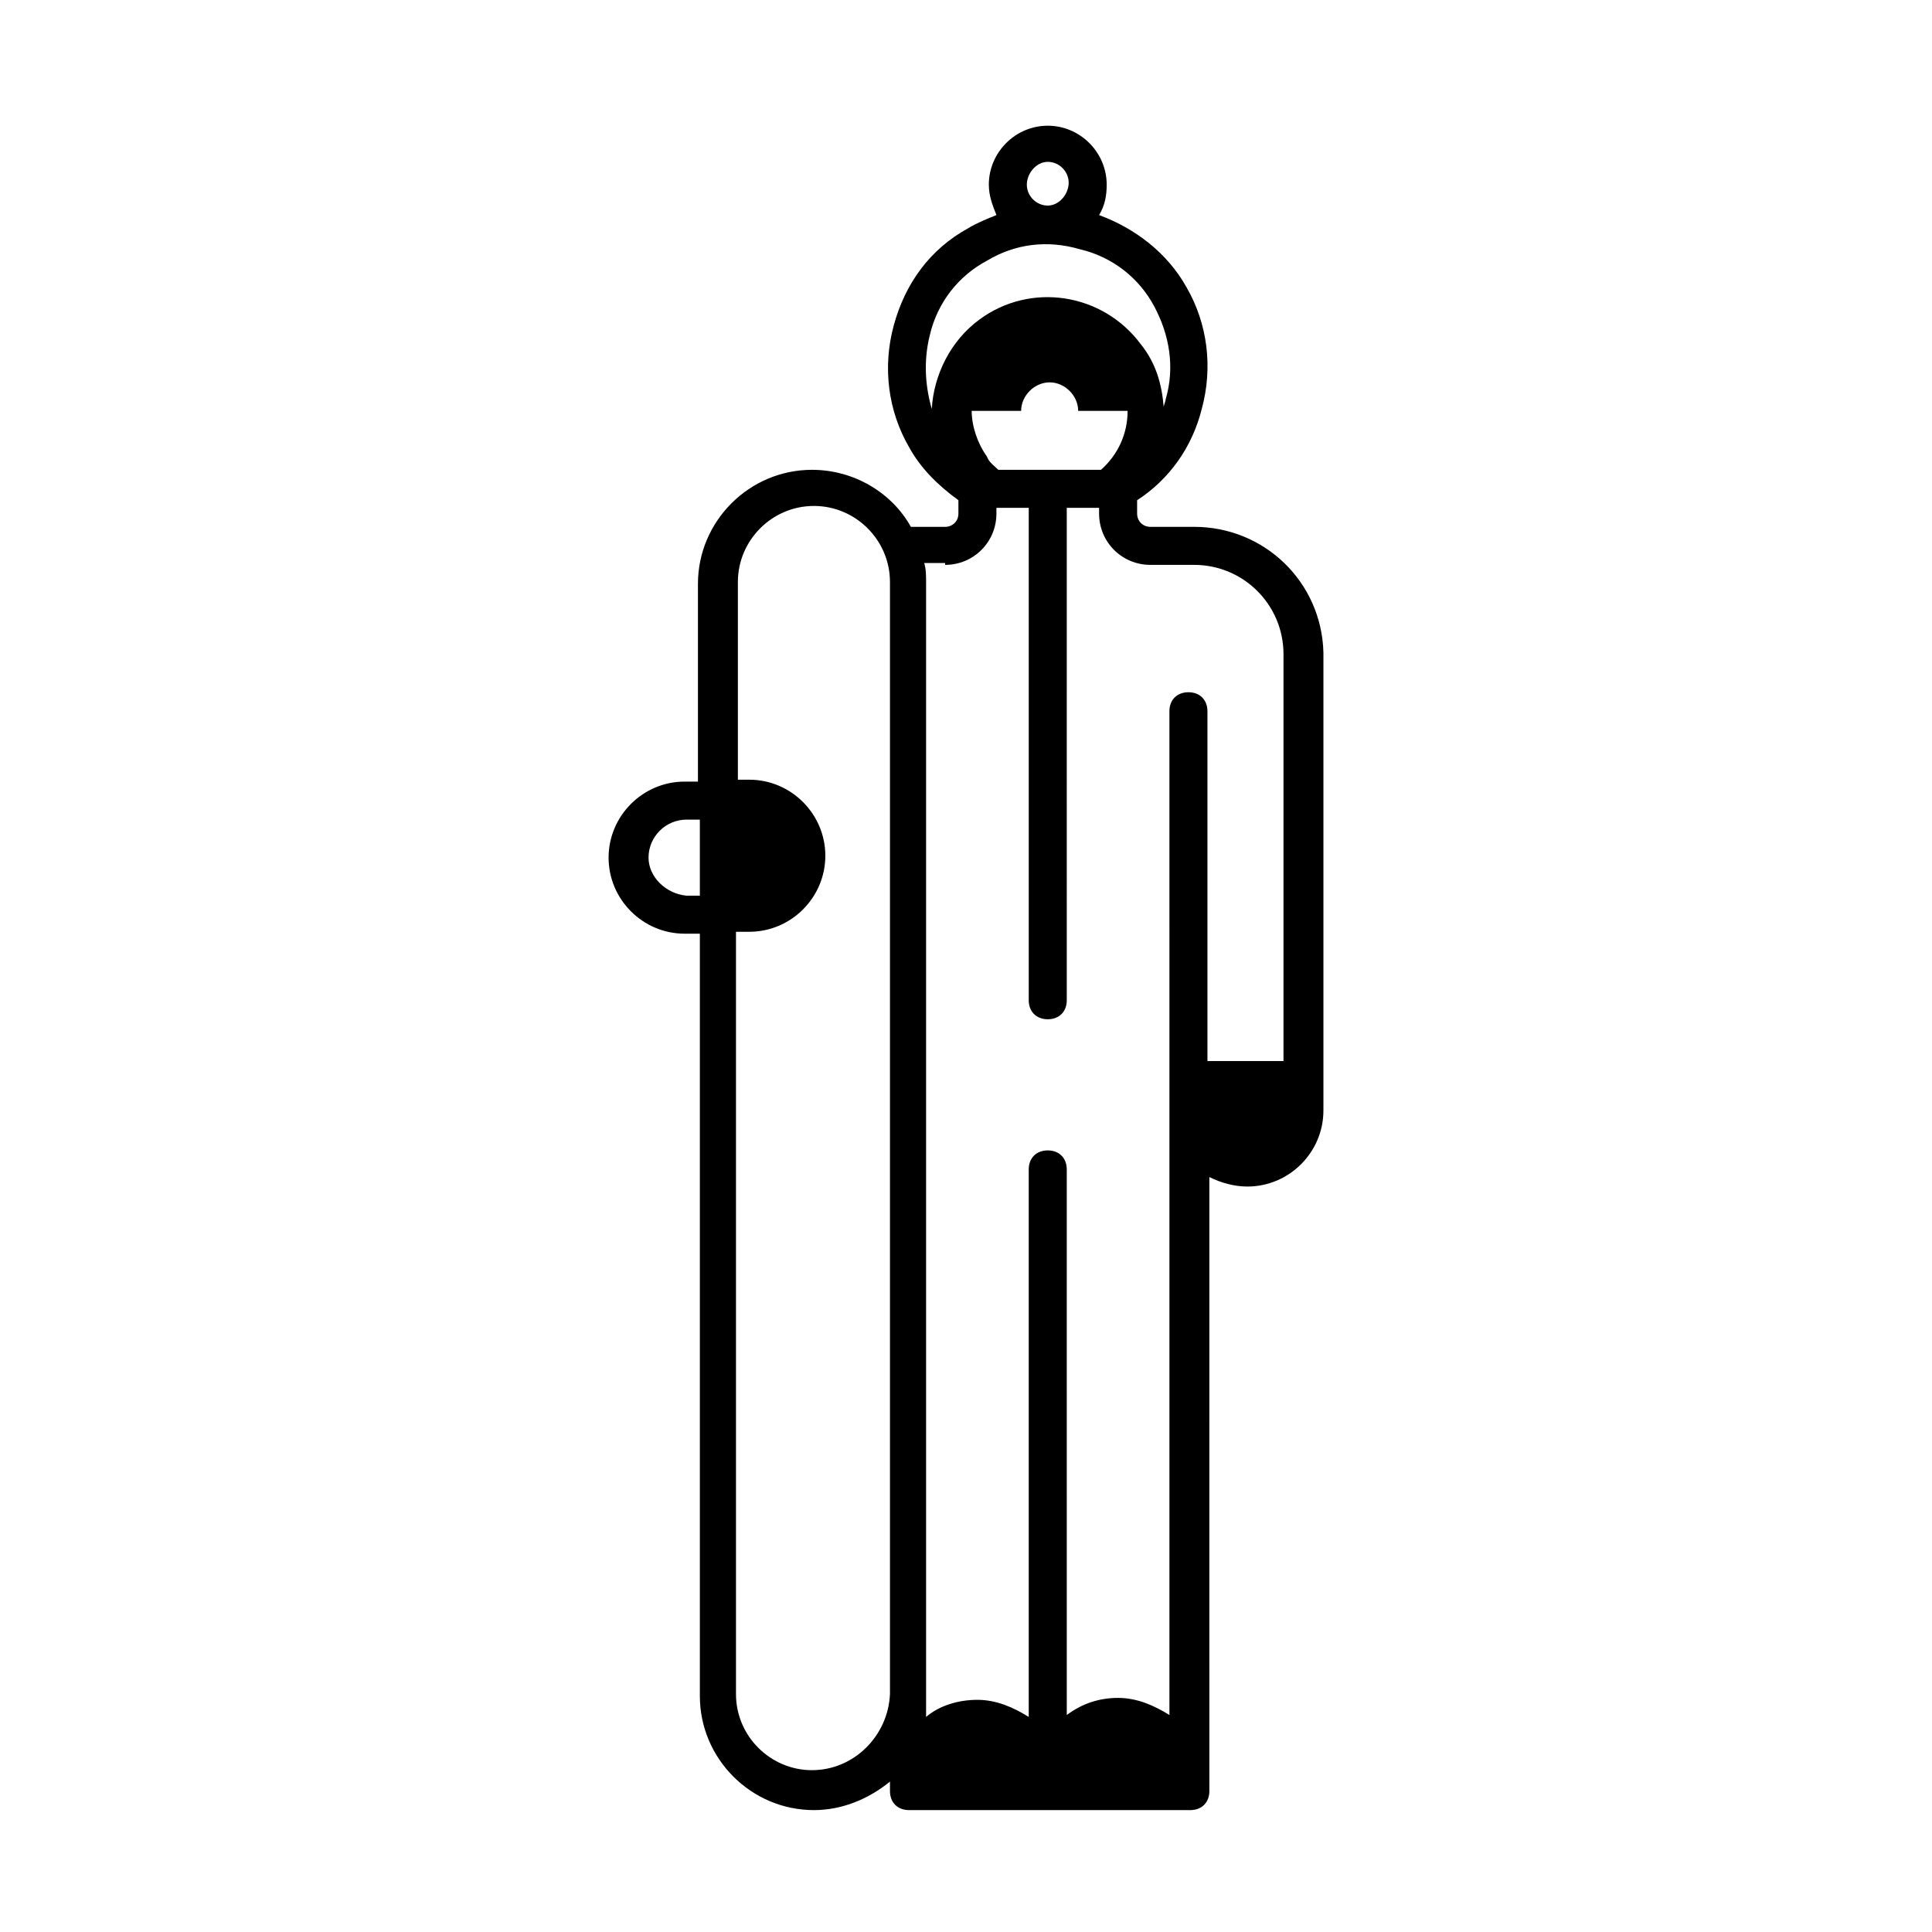
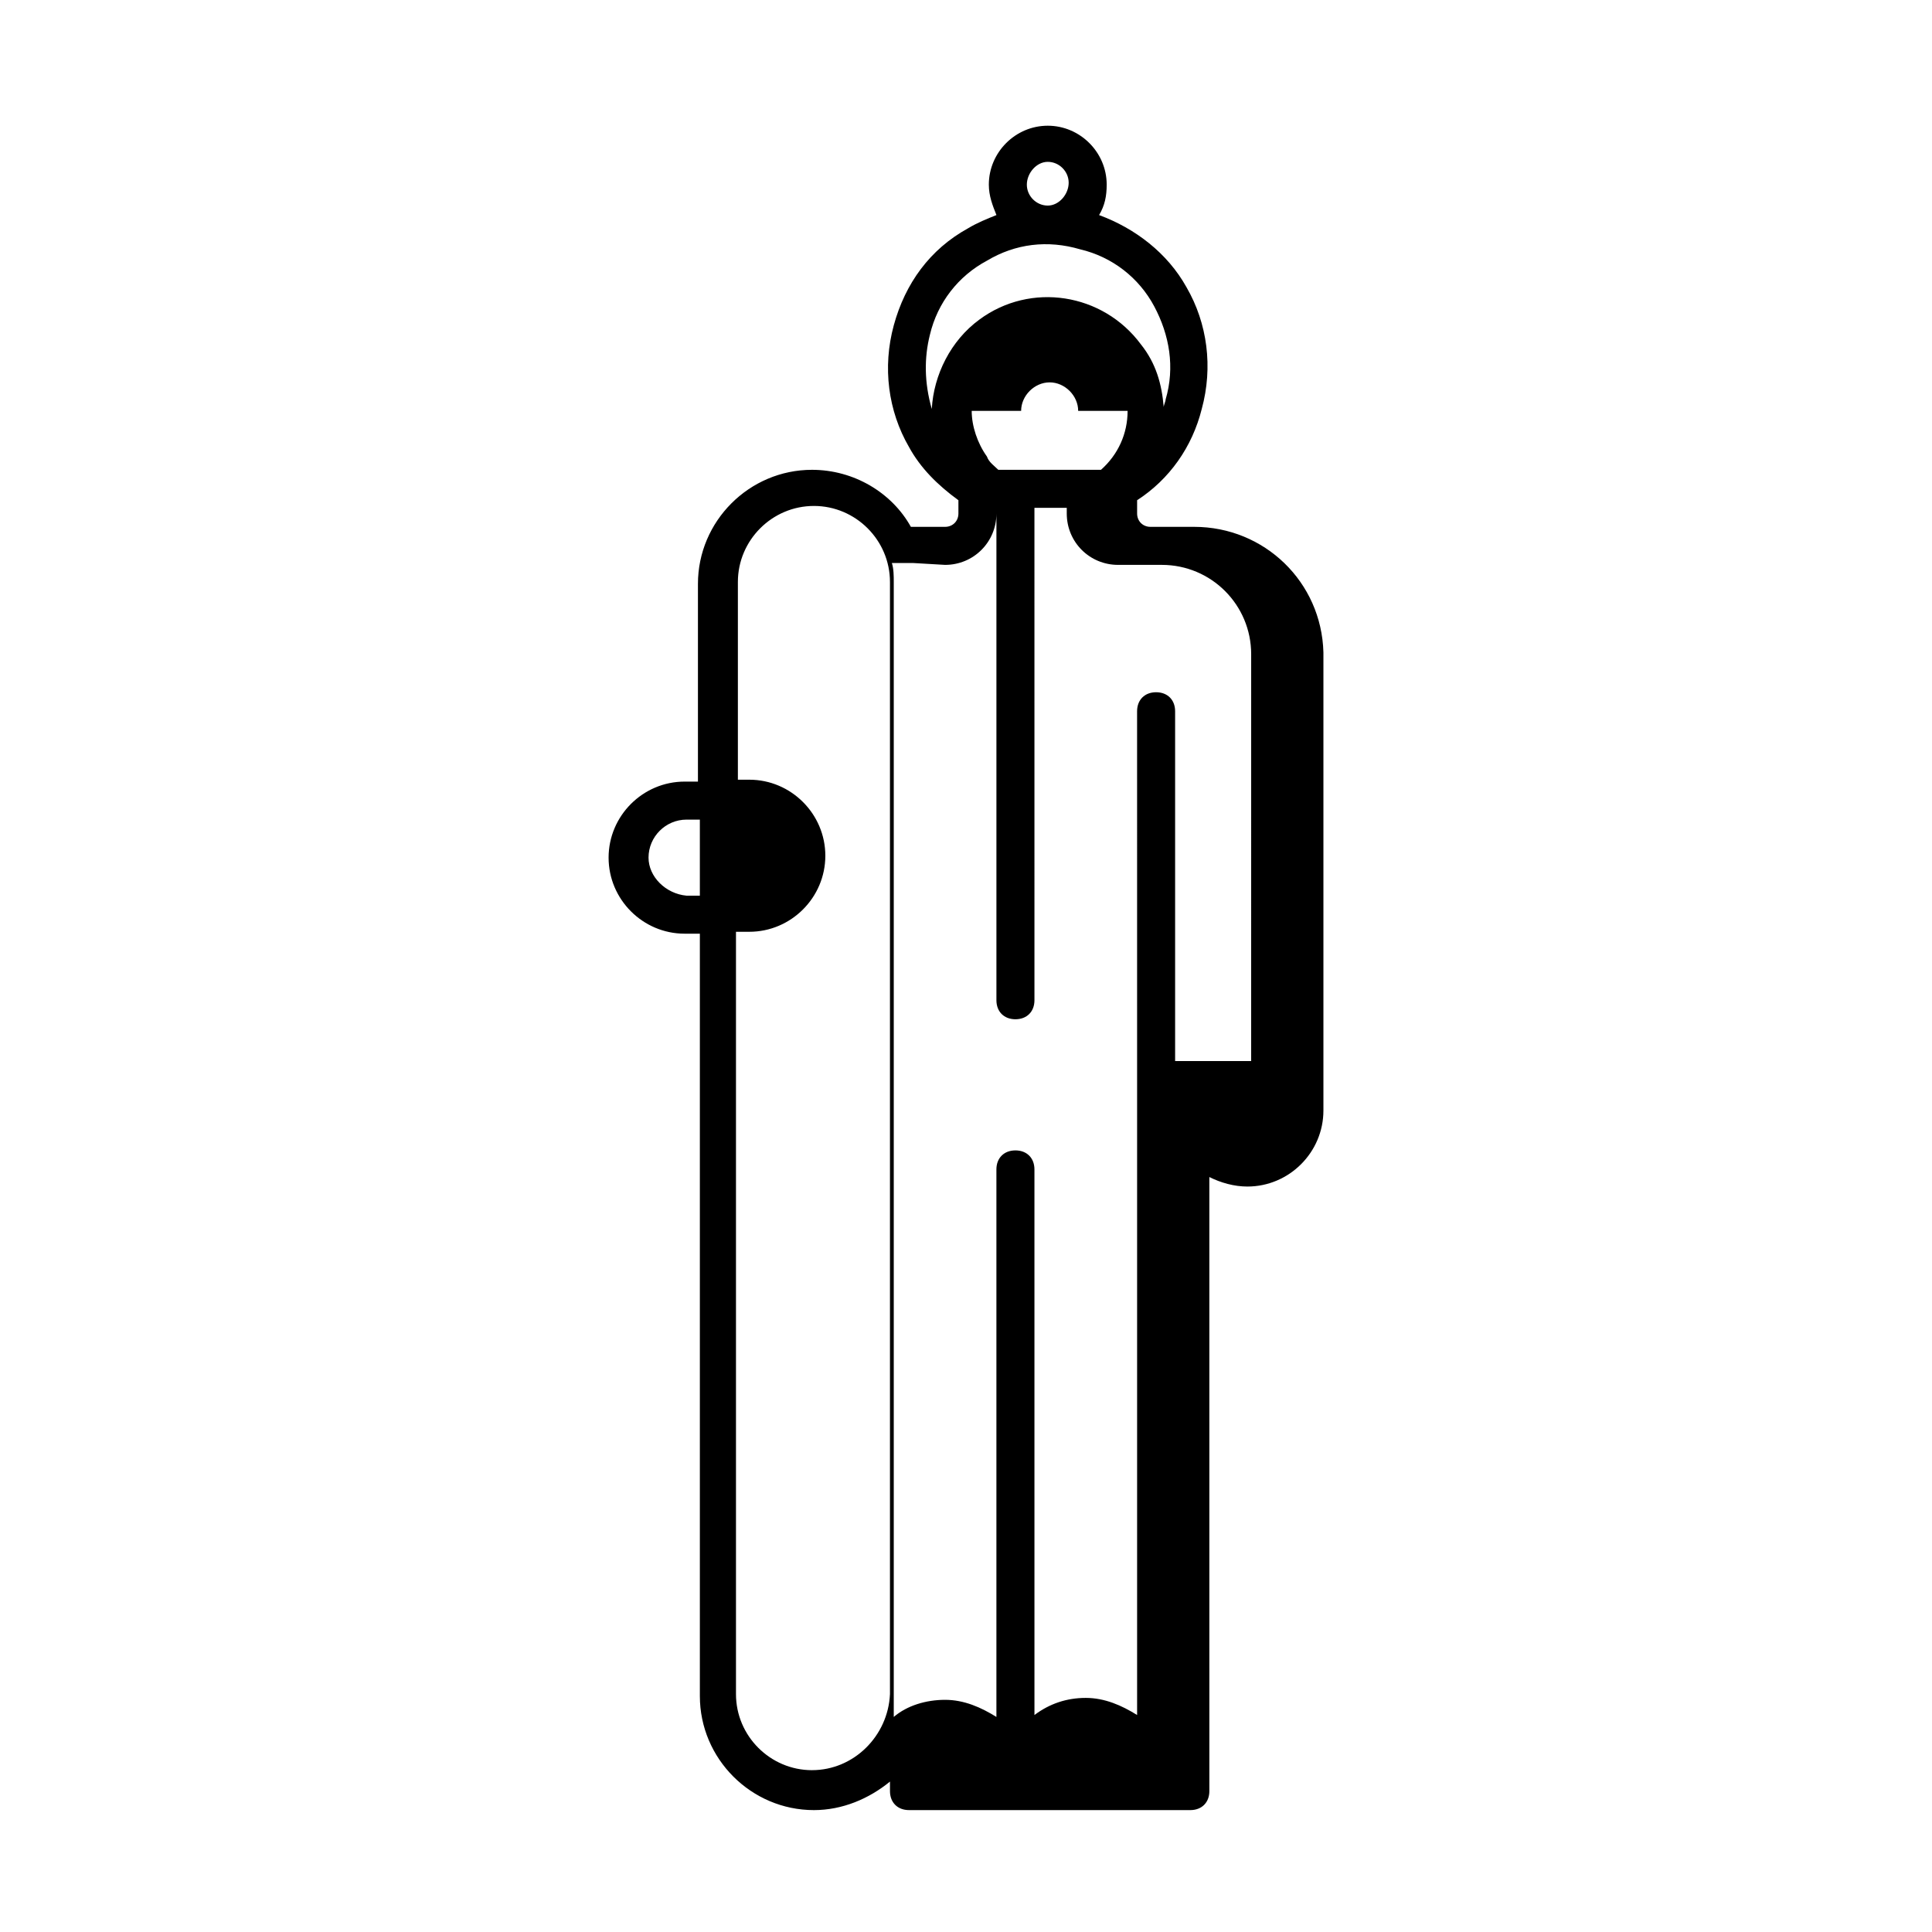
<svg xmlns="http://www.w3.org/2000/svg" fill="#000000" width="800px" height="800px" version="1.1" viewBox="144 144 512 512">
-   <path d="m460.46 283.62h-11.586c-2.016 0-3.527-1.512-3.527-3.527v-3.527c8.566-5.543 14.609-14.105 17.129-24.184 3.023-11.082 1.512-22.672-4.031-32.242-5.039-9.07-13.602-15.617-23.176-19.145 1.512-2.519 2.016-5.039 2.016-8.062 0-8.566-7.055-15.617-15.617-15.617-8.566 0-15.617 7.055-15.617 15.617 0 3.023 1.008 5.543 2.016 8.062-2.519 1.008-5.039 2.016-7.559 3.527-10.078 5.543-16.625 14.609-19.648 25.695-3.023 11.082-1.512 22.672 4.031 32.242 3.023 5.543 7.559 10.078 13.098 14.105v3.527c0 2.016-1.512 3.527-3.527 3.527h-9.07c-5.039-9.07-15.113-15.113-26.199-15.113-16.625 0-30.23 13.602-30.23 30.23v52.395h-3.527c-11.082 0-20.152 9.07-20.152 20.152s9.07 20.152 20.152 20.152h4.035v202.03c0 16.625 13.602 30.23 30.23 30.23 7.559 0 14.609-3.023 20.152-7.559v2.519c0 3.023 2.016 5.039 5.039 5.039h74.562c3.023 0 5.039-2.016 5.039-5.039l-0.004-162.73c3.023 1.512 6.551 2.519 10.078 2.519 11.082 0 20.152-9.07 20.152-20.152v-121.42c-0.504-18.641-15.617-33.254-34.258-33.254zm-51.895-15.113c-1.008-1.008-2.519-2.016-3.023-3.527-2.519-3.527-4.031-8.062-4.031-12.09h13.098c0-4.031 3.527-7.559 7.559-7.559s7.559 3.527 7.559 7.559h13.098c0 6.047-2.519 11.586-7.055 15.617zm13.102-81.617c3.023 0 5.543 2.519 5.543 5.543-0.004 3.023-2.523 6.047-5.543 6.047-3.023 0-5.543-2.519-5.543-5.543 0-3.023 2.519-6.047 5.543-6.047zm-31.238 45.848c2.016-8.566 7.559-15.617 15.113-19.648 7.559-4.535 16.121-5.543 24.688-3.023 8.566 2.016 15.617 7.559 19.648 15.113 4.031 7.559 5.543 16.121 3.023 24.688 0 0.504-0.504 1.512-0.504 2.016-0.504-6.047-2.016-11.586-6.047-16.625-10.078-13.602-29.223-16.625-42.824-6.551-7.559 5.543-12.09 14.609-12.594 23.68-2.016-7.055-2.016-13.602-0.504-19.648zm4.031 60.961c7.559 0 13.602-6.047 13.602-13.602v-1.512h8.566v130.49c0 3.023 2.016 5.039 5.039 5.039 3.023 0 5.039-2.016 5.039-5.039l-0.004-130.49h8.566v1.512c0 7.559 6.047 13.602 13.602 13.602h11.59c13.098 0 23.68 10.578 23.68 23.68l-0.004 107.81h-20.152v-92.699c0-3.023-2.016-5.039-5.039-5.039-3.023 0-5.039 2.016-5.039 5.039l0.004 97.738v168.27c-4.031-2.519-8.566-4.535-13.602-4.535-5.039 0-9.574 1.512-13.602 4.535l-0.004-144.59c0-3.023-2.016-5.039-5.039-5.039-3.023 0-5.039 2.016-5.039 5.039v145.1c-4.031-2.519-8.566-4.535-13.602-4.535-5.039 0-10.078 1.512-13.602 4.535v-300.77c0-1.512 0-3.527-0.504-5.039h5.543zm-78.594 77.586c0-5.543 4.535-10.078 10.078-10.078l3.523 0.004v20.152h-3.527c-5.539-0.504-10.074-5.039-10.074-10.078zm43.328 241.83c-11.082 0-20.152-9.07-20.152-20.152v-202.03h3.527c11.082 0 20.152-9.07 20.152-20.152 0-11.082-9.07-20.152-20.152-20.152h-3.023v-52.395c0-11.082 9.07-20.152 20.152-20.152 11.082 0 20.152 9.07 20.152 20.152v294.73c-0.504 11.082-9.574 20.148-20.656 20.148z" />
+   <path d="m460.46 283.62h-11.586c-2.016 0-3.527-1.512-3.527-3.527v-3.527c8.566-5.543 14.609-14.105 17.129-24.184 3.023-11.082 1.512-22.672-4.031-32.242-5.039-9.07-13.602-15.617-23.176-19.145 1.512-2.519 2.016-5.039 2.016-8.062 0-8.566-7.055-15.617-15.617-15.617-8.566 0-15.617 7.055-15.617 15.617 0 3.023 1.008 5.543 2.016 8.062-2.519 1.008-5.039 2.016-7.559 3.527-10.078 5.543-16.625 14.609-19.648 25.695-3.023 11.082-1.512 22.672 4.031 32.242 3.023 5.543 7.559 10.078 13.098 14.105v3.527c0 2.016-1.512 3.527-3.527 3.527h-9.07c-5.039-9.07-15.113-15.113-26.199-15.113-16.625 0-30.23 13.602-30.23 30.23v52.395h-3.527c-11.082 0-20.152 9.07-20.152 20.152s9.07 20.152 20.152 20.152h4.035v202.03c0 16.625 13.602 30.23 30.23 30.23 7.559 0 14.609-3.023 20.152-7.559v2.519c0 3.023 2.016 5.039 5.039 5.039h74.562c3.023 0 5.039-2.016 5.039-5.039l-0.004-162.73c3.023 1.512 6.551 2.519 10.078 2.519 11.082 0 20.152-9.07 20.152-20.152v-121.42c-0.504-18.641-15.617-33.254-34.258-33.254zm-51.895-15.113c-1.008-1.008-2.519-2.016-3.023-3.527-2.519-3.527-4.031-8.062-4.031-12.09h13.098c0-4.031 3.527-7.559 7.559-7.559s7.559 3.527 7.559 7.559h13.098c0 6.047-2.519 11.586-7.055 15.617zm13.102-81.617c3.023 0 5.543 2.519 5.543 5.543-0.004 3.023-2.523 6.047-5.543 6.047-3.023 0-5.543-2.519-5.543-5.543 0-3.023 2.519-6.047 5.543-6.047zm-31.238 45.848c2.016-8.566 7.559-15.617 15.113-19.648 7.559-4.535 16.121-5.543 24.688-3.023 8.566 2.016 15.617 7.559 19.648 15.113 4.031 7.559 5.543 16.121 3.023 24.688 0 0.504-0.504 1.512-0.504 2.016-0.504-6.047-2.016-11.586-6.047-16.625-10.078-13.602-29.223-16.625-42.824-6.551-7.559 5.543-12.09 14.609-12.594 23.68-2.016-7.055-2.016-13.602-0.504-19.648zm4.031 60.961c7.559 0 13.602-6.047 13.602-13.602v-1.512v130.49c0 3.023 2.016 5.039 5.039 5.039 3.023 0 5.039-2.016 5.039-5.039l-0.004-130.49h8.566v1.512c0 7.559 6.047 13.602 13.602 13.602h11.59c13.098 0 23.68 10.578 23.68 23.68l-0.004 107.81h-20.152v-92.699c0-3.023-2.016-5.039-5.039-5.039-3.023 0-5.039 2.016-5.039 5.039l0.004 97.738v168.27c-4.031-2.519-8.566-4.535-13.602-4.535-5.039 0-9.574 1.512-13.602 4.535l-0.004-144.59c0-3.023-2.016-5.039-5.039-5.039-3.023 0-5.039 2.016-5.039 5.039v145.1c-4.031-2.519-8.566-4.535-13.602-4.535-5.039 0-10.078 1.512-13.602 4.535v-300.77c0-1.512 0-3.527-0.504-5.039h5.543zm-78.594 77.586c0-5.543 4.535-10.078 10.078-10.078l3.523 0.004v20.152h-3.527c-5.539-0.504-10.074-5.039-10.074-10.078zm43.328 241.83c-11.082 0-20.152-9.07-20.152-20.152v-202.03h3.527c11.082 0 20.152-9.07 20.152-20.152 0-11.082-9.07-20.152-20.152-20.152h-3.023v-52.395c0-11.082 9.07-20.152 20.152-20.152 11.082 0 20.152 9.07 20.152 20.152v294.73c-0.504 11.082-9.574 20.148-20.656 20.148z" />
</svg>